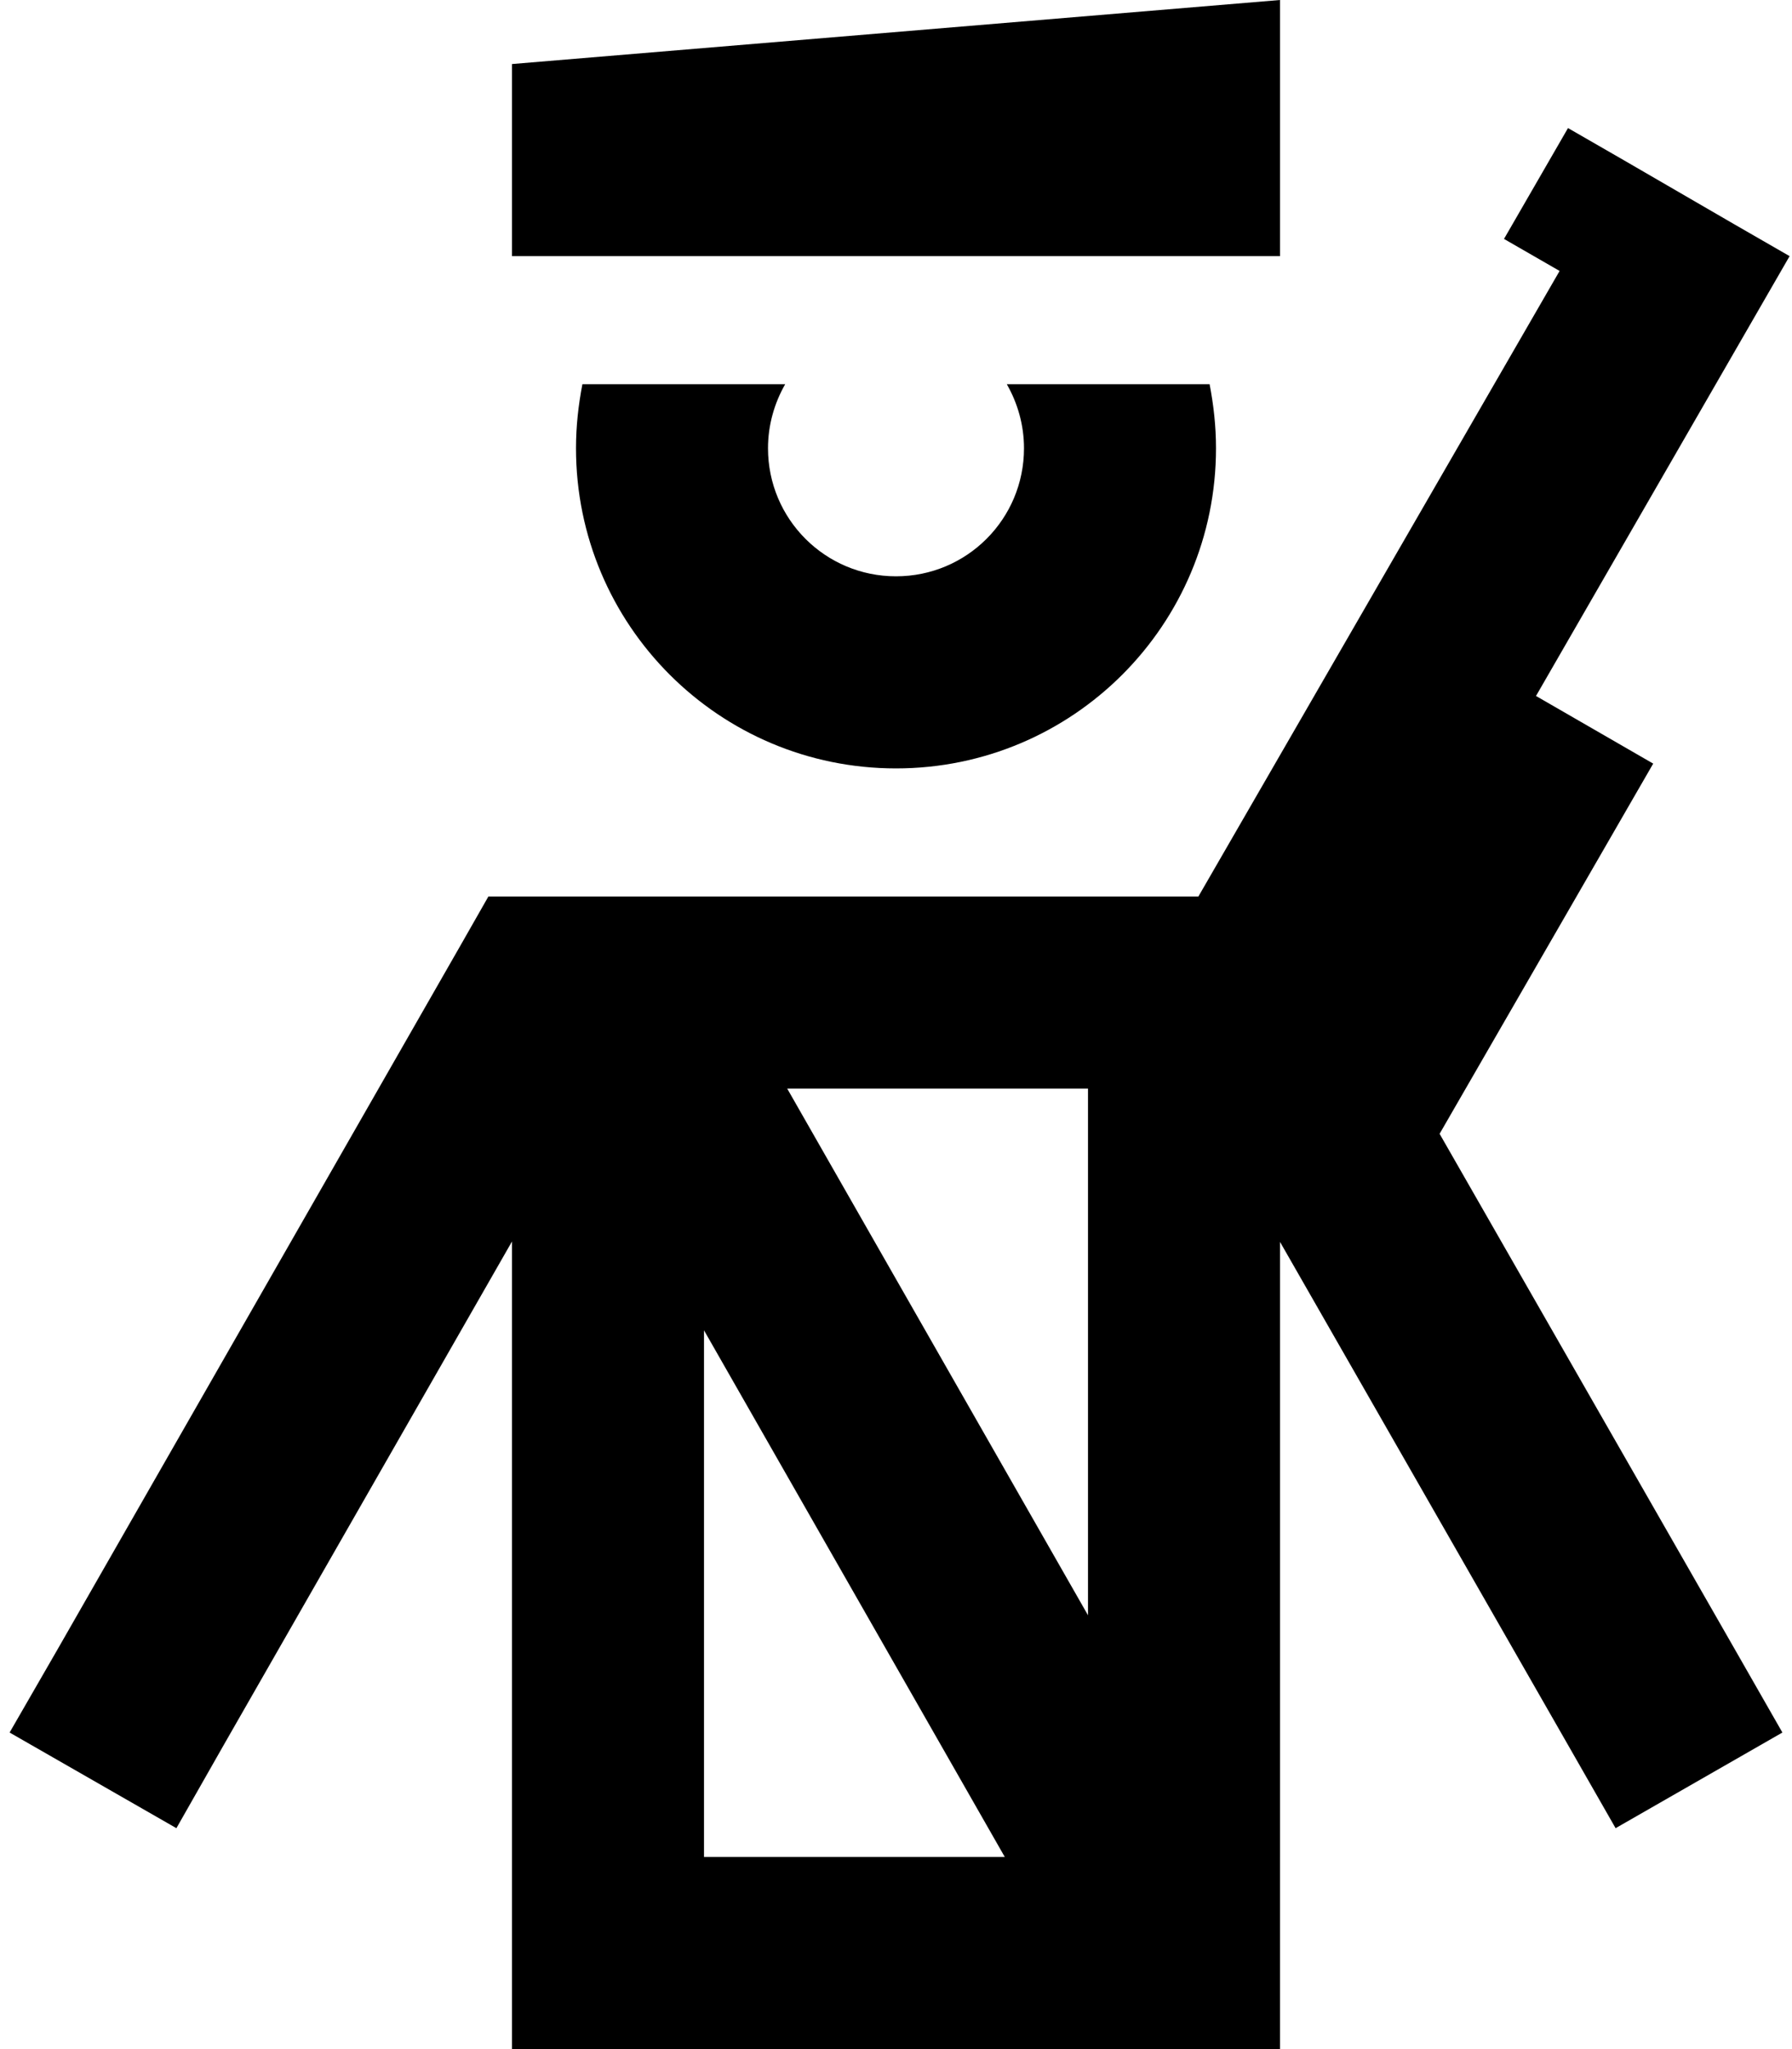
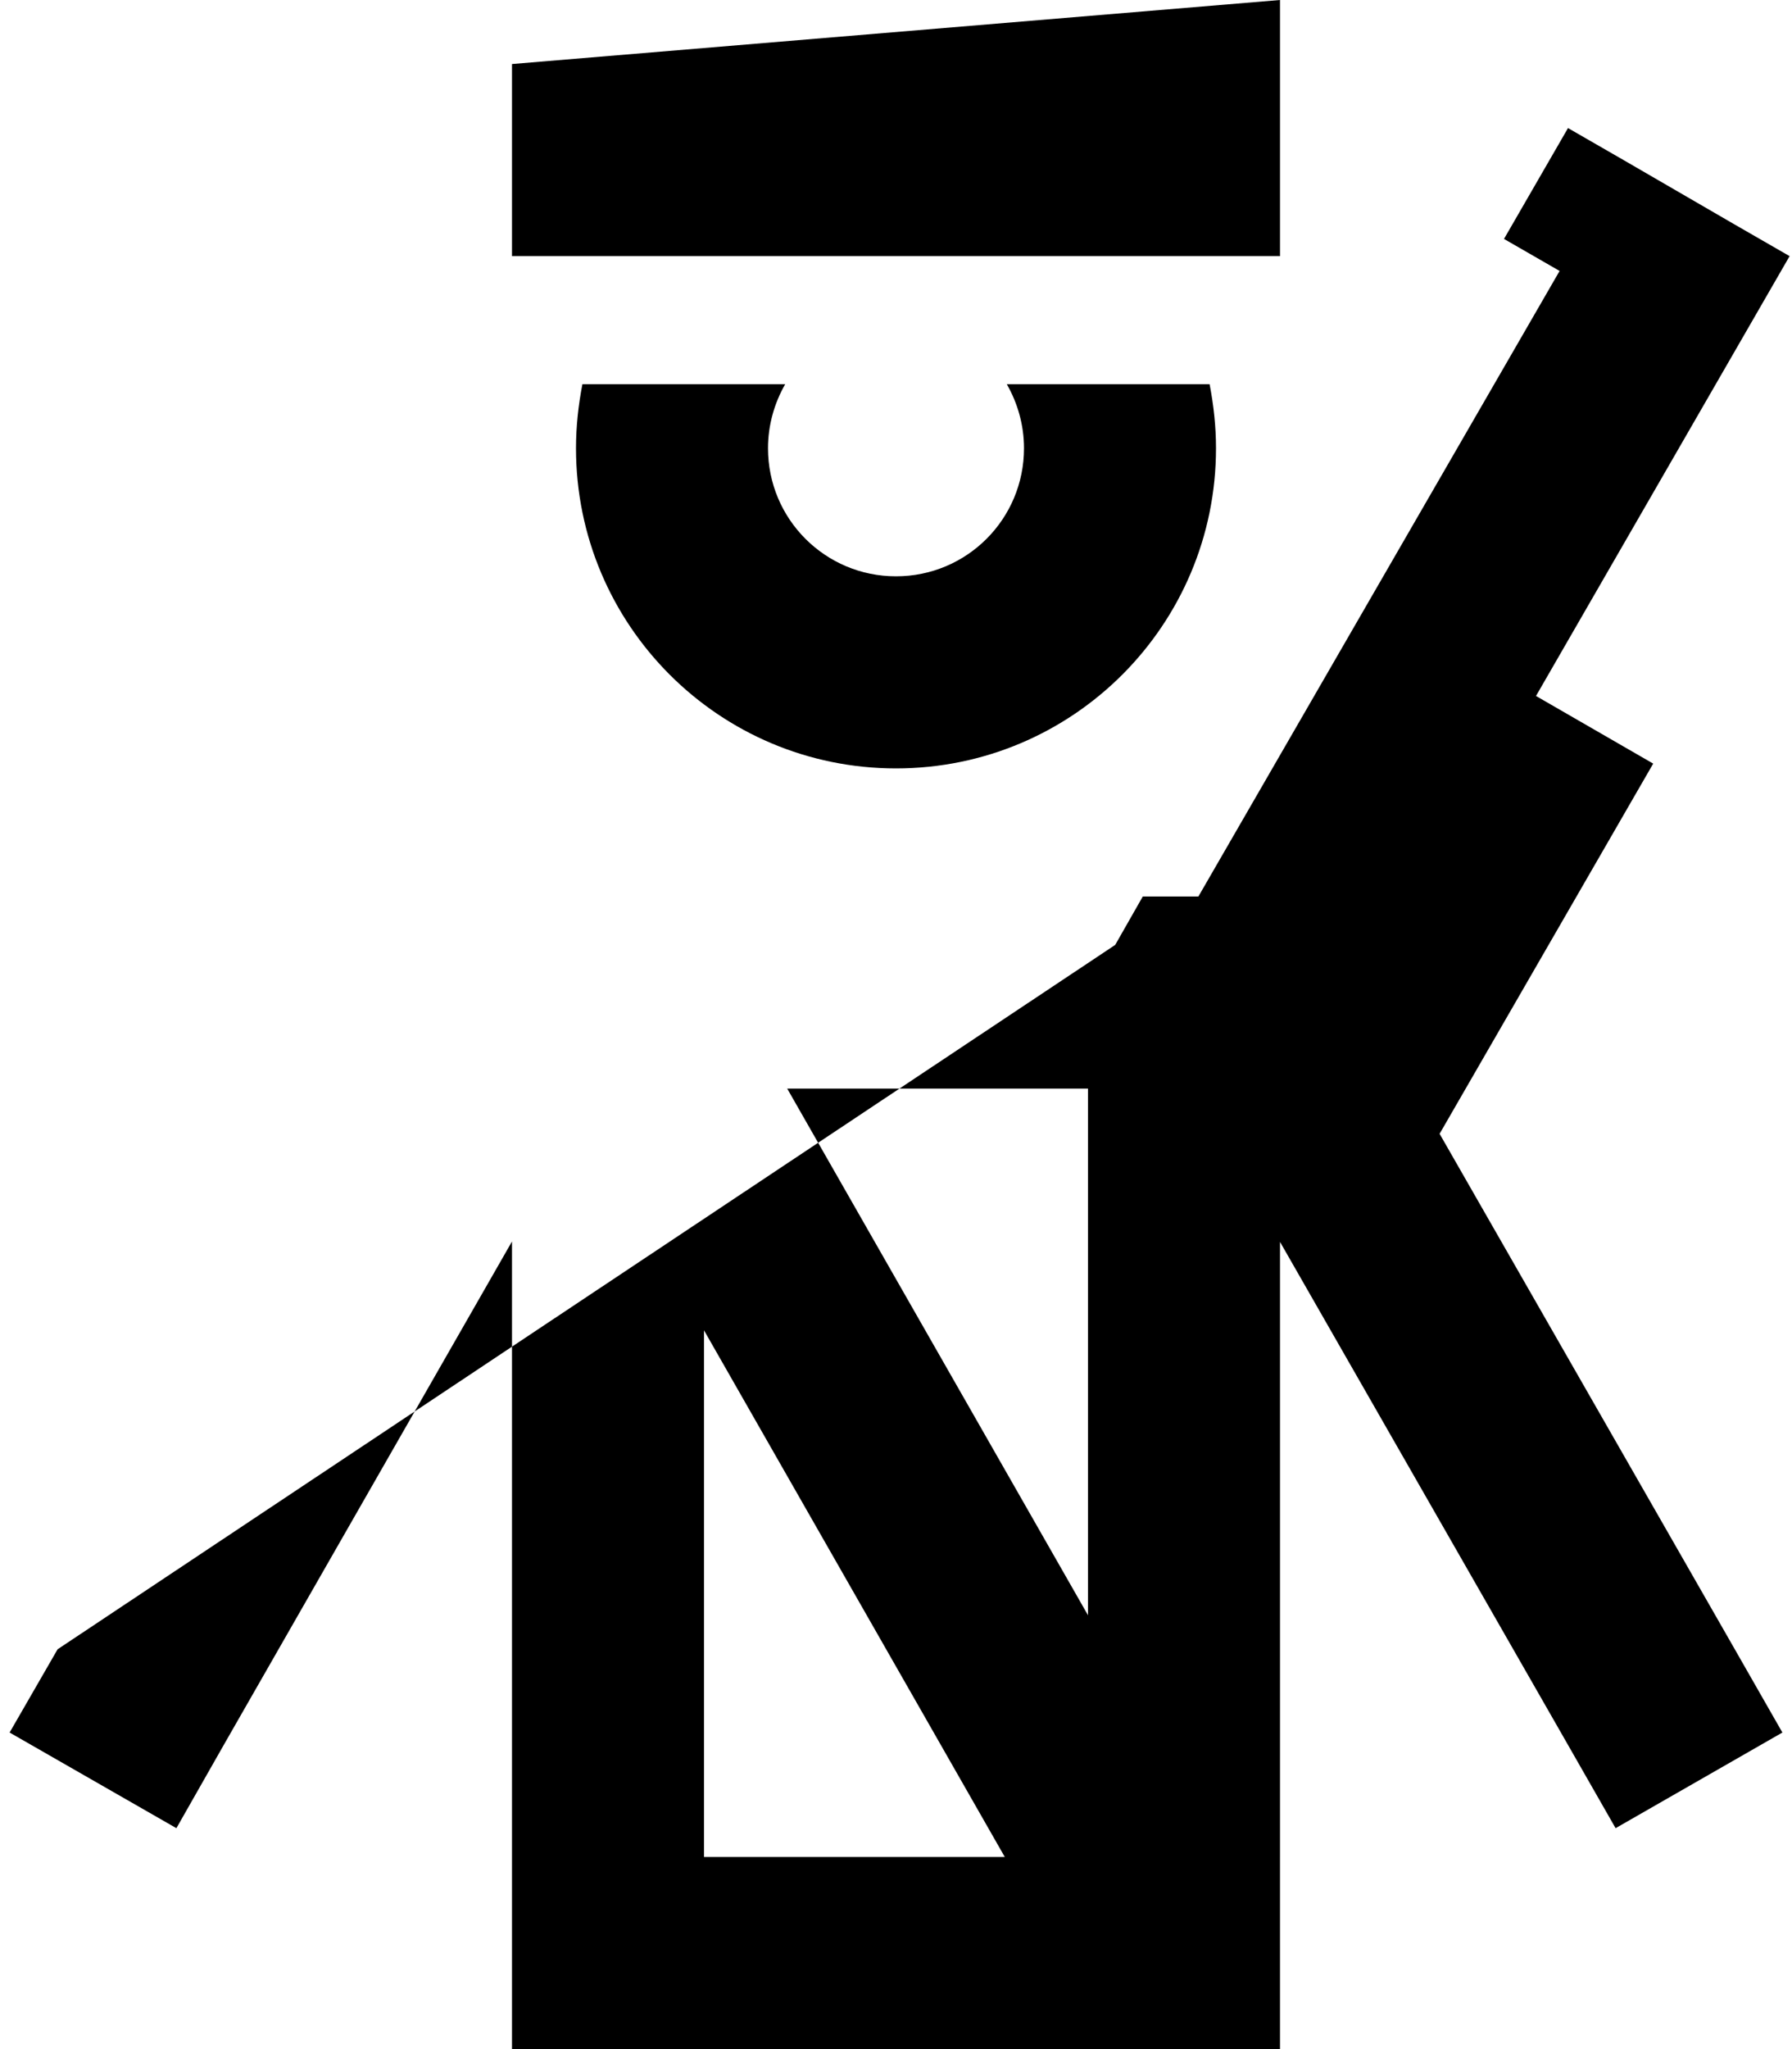
<svg xmlns="http://www.w3.org/2000/svg" viewBox="0 0 448 512">
-   <path d="M128 16V64H320V0L128 16zM405.9 40L392 32 376 59.7l13.9 8L299.6 224H272 176 136h-8-5.9l-6.9 12.1L14.4 412.1 2.4 432.9l41.7 23.9L56 435.9l72-125.7V464v48h48 96 48V464 310.3l72 125.7 11.9 20.8 41.7-23.9-11.9-20.8L359.9 283.3l53.4-92.5L384 173.9 447.4 64l-13.9-8L405.9 40zM272 272V403.6L196.8 272H272zM176 464V332.4L251.2 464H176zM144 112c0 44.2 35.8 80 80 80s80-35.8 80-80c0-5.5-.6-10.8-1.6-16H251.7c2.7 4.7 4.3 10.2 4.3 16c0 17.7-14.3 32-32 32s-32-14.3-32-32c0-5.8 1.6-11.3 4.3-16H145.6c-1 5.2-1.6 10.5-1.6 16z" />
+   <path d="M128 16V64H320V0L128 16zM405.9 40L392 32 376 59.7l13.9 8L299.6 224h-8-5.9l-6.9 12.1L14.4 412.1 2.4 432.9l41.7 23.9L56 435.9l72-125.7V464v48h48 96 48V464 310.3l72 125.7 11.9 20.8 41.7-23.9-11.9-20.8L359.9 283.3l53.4-92.5L384 173.9 447.4 64l-13.9-8L405.9 40zM272 272V403.6L196.8 272H272zM176 464V332.4L251.2 464H176zM144 112c0 44.2 35.8 80 80 80s80-35.8 80-80c0-5.5-.6-10.8-1.6-16H251.7c2.7 4.7 4.3 10.2 4.3 16c0 17.7-14.3 32-32 32s-32-14.3-32-32c0-5.8 1.6-11.3 4.3-16H145.6c-1 5.2-1.6 10.5-1.6 16z" />
</svg>